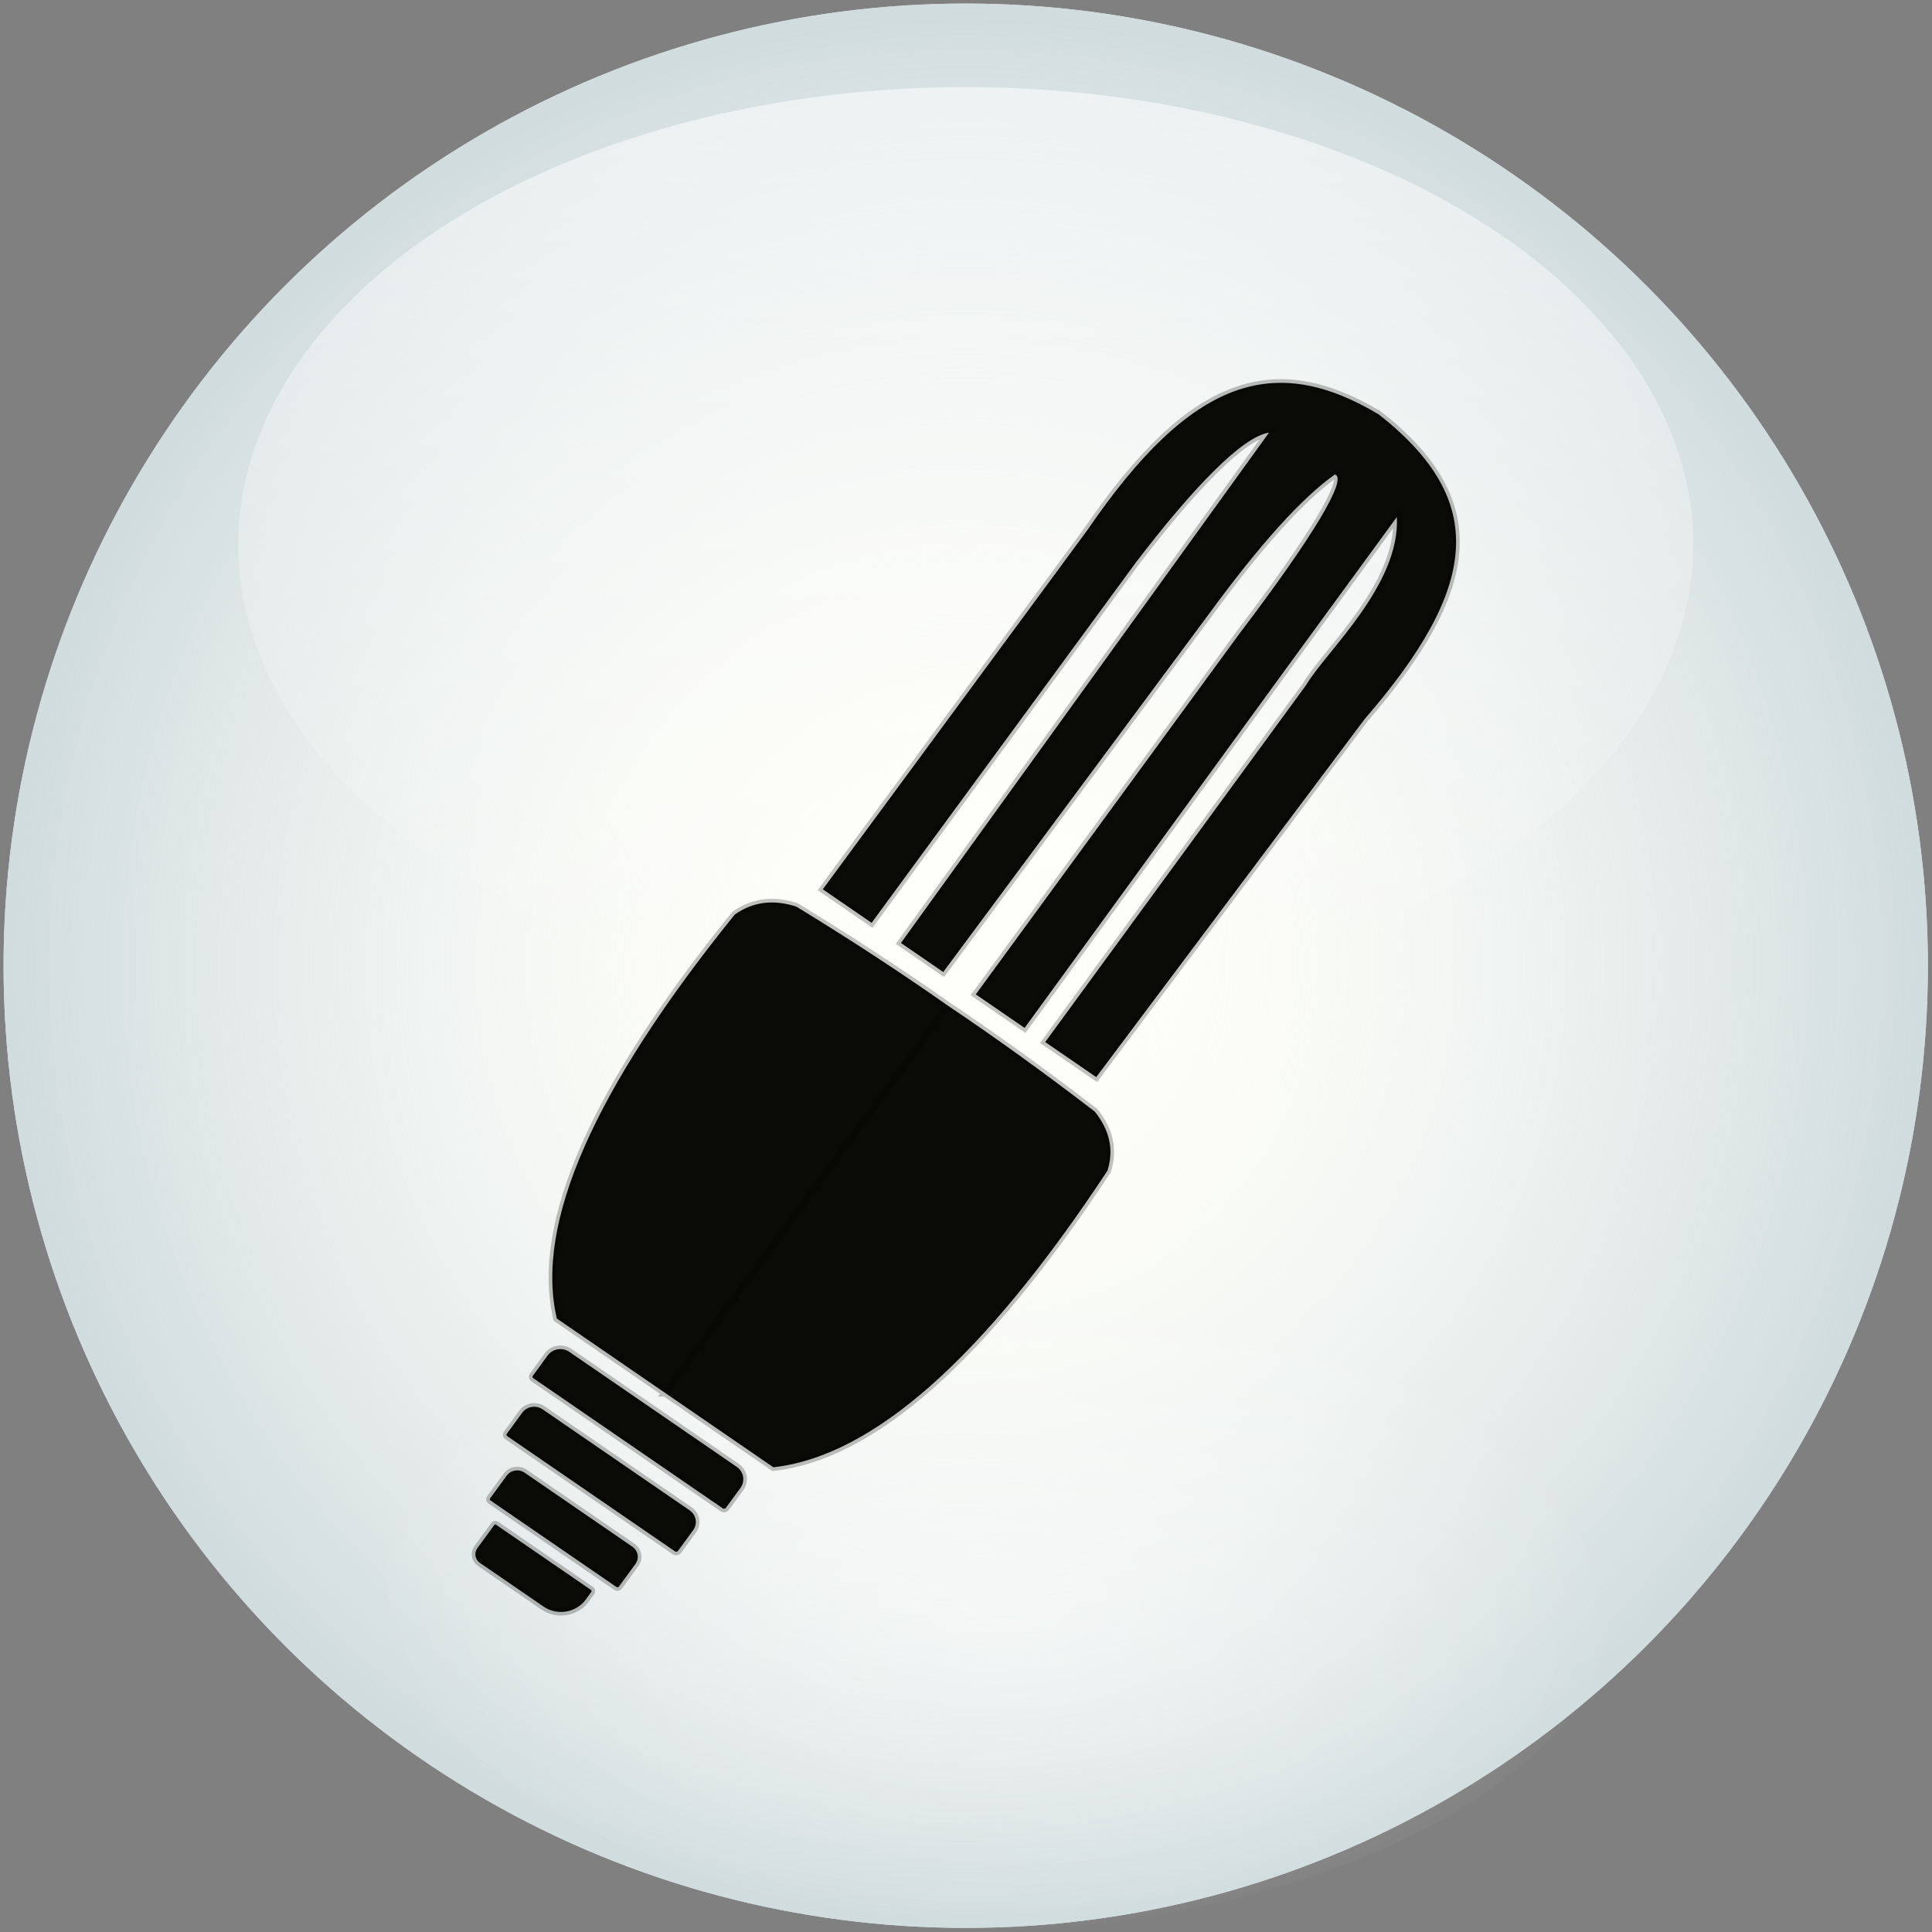
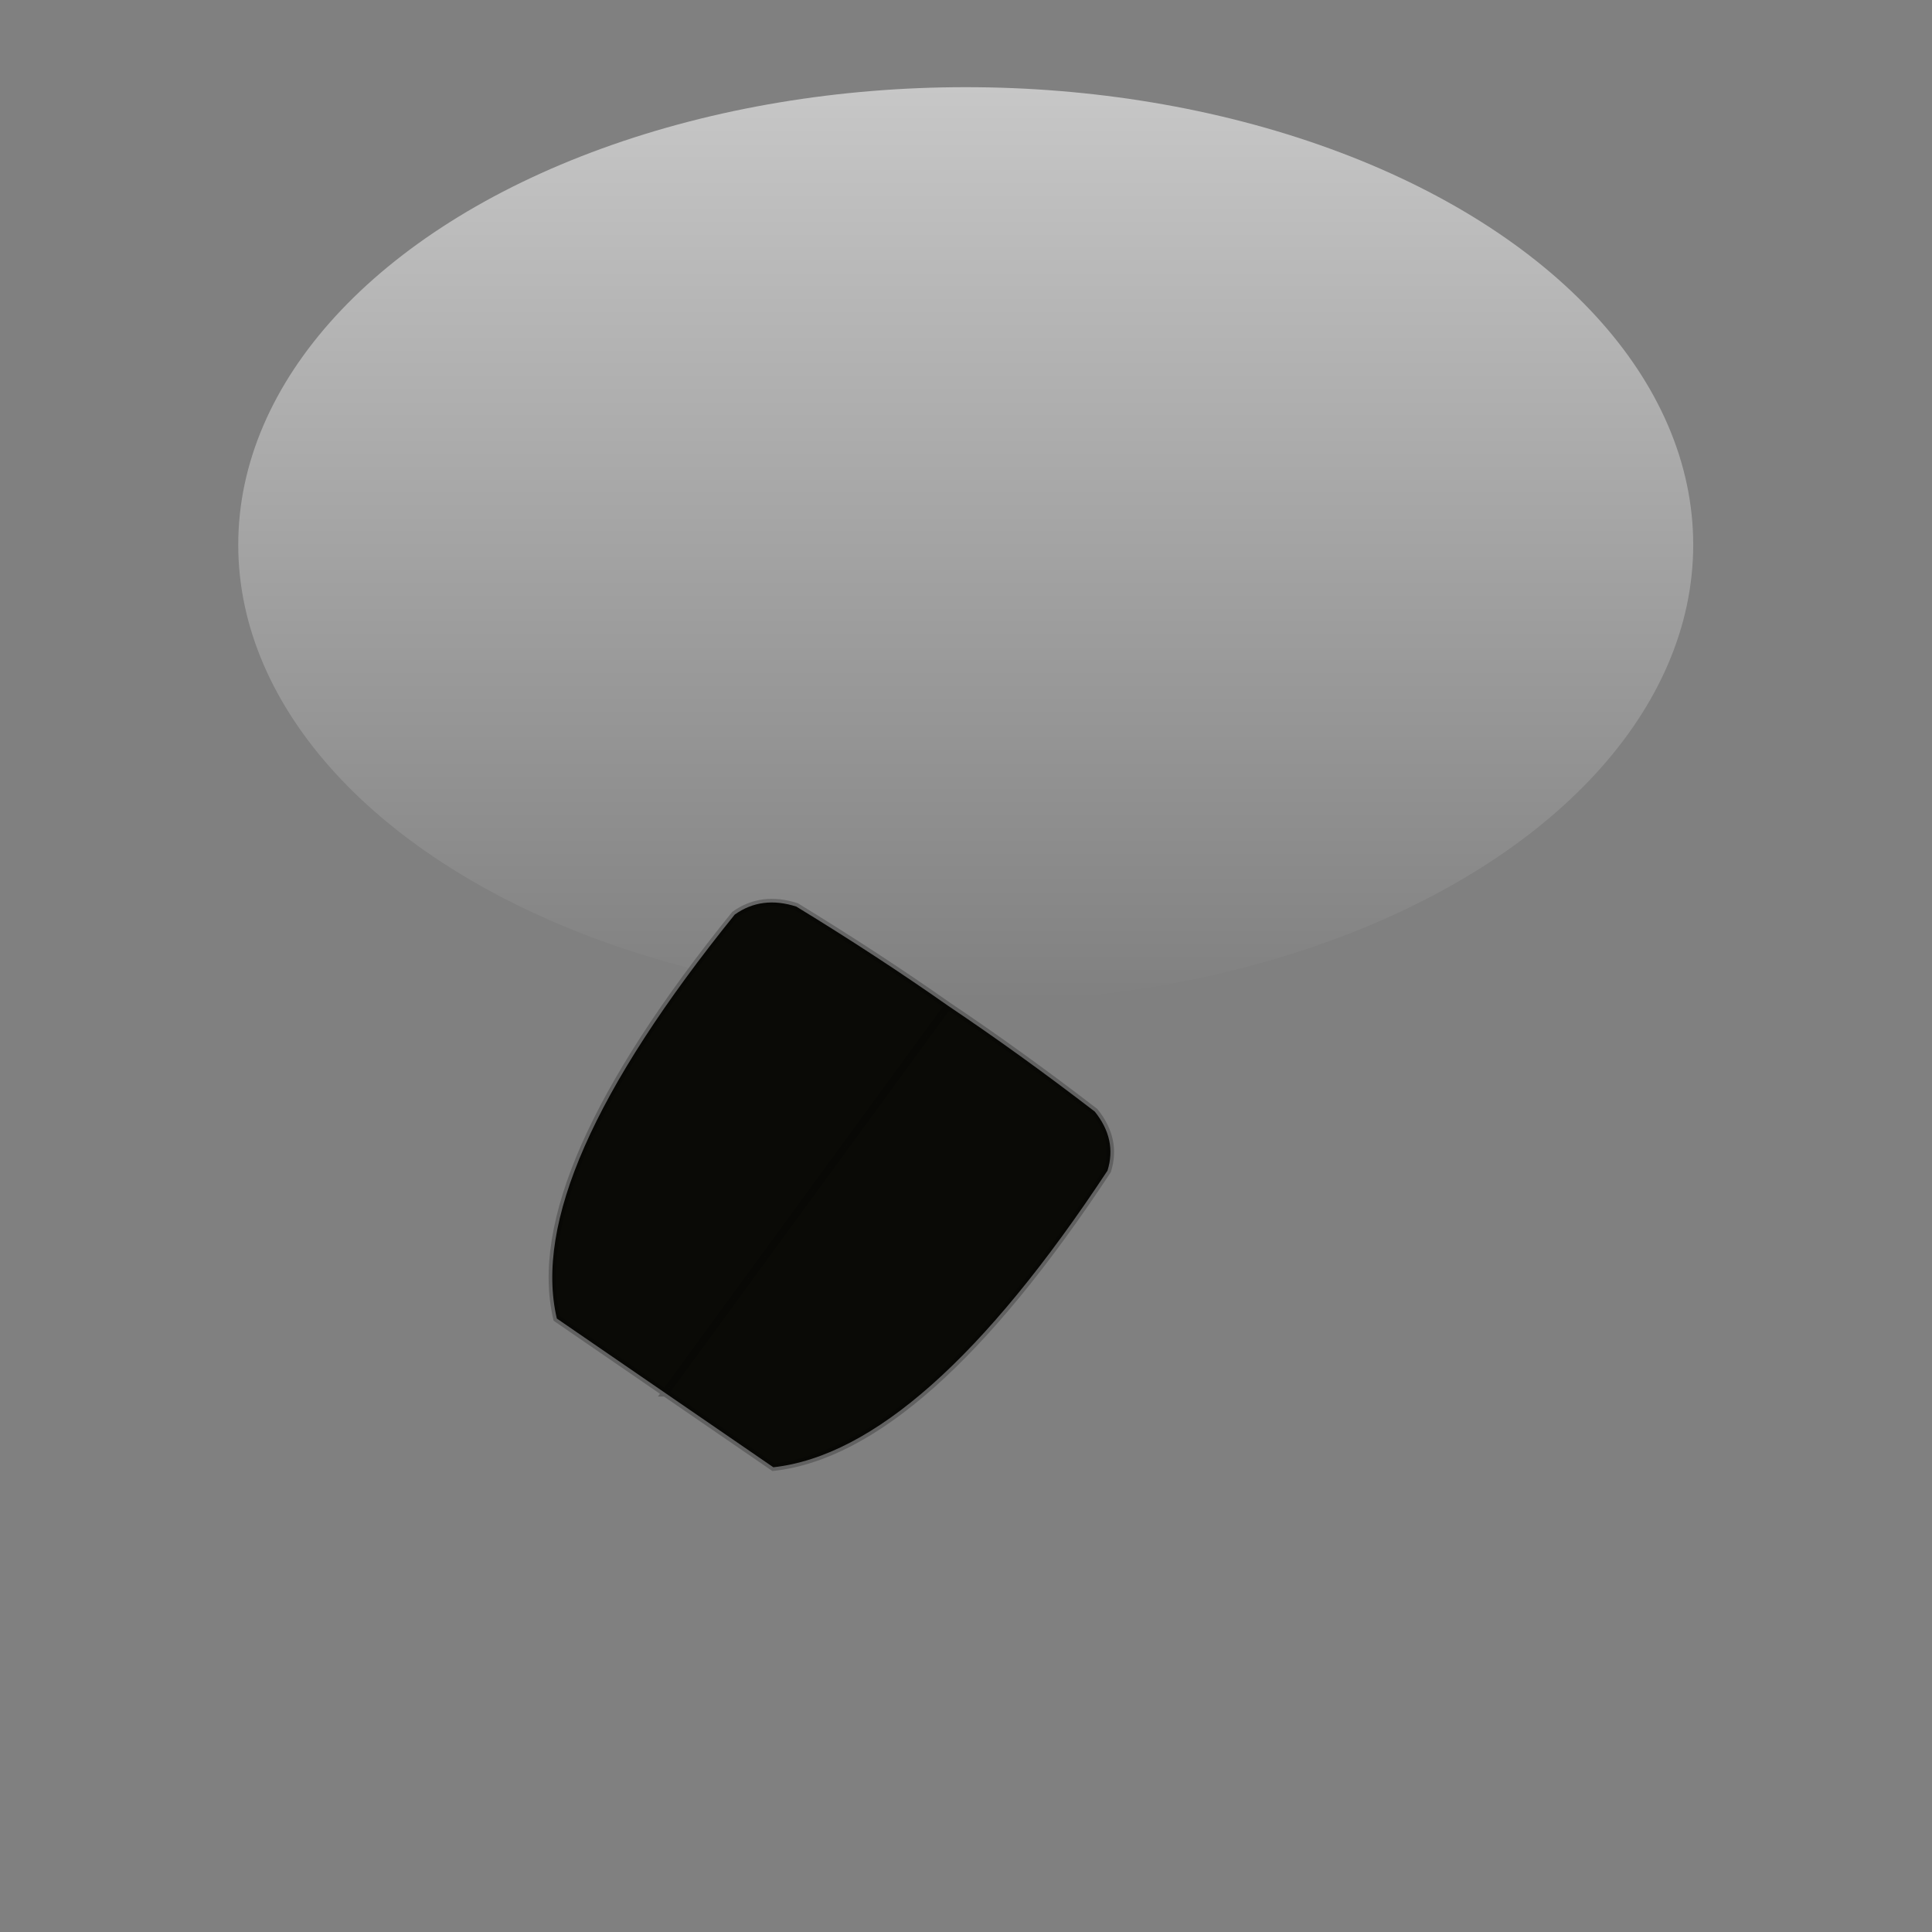
<svg xmlns="http://www.w3.org/2000/svg" viewBox="0 0 1255 1255" xml:space="preserve" style="fill-rule:evenodd;clip-rule:evenodd">
  <rect x="0" y="0" width="1255" height="1255" fill="#808080" stroke="none" />
-   <circle cx="627.322" cy="627.324" r="625.007" style="fill:#fffff9" />
-   <circle cx="627.323" cy="627.323" r="625.007" style="fill:url(#a)" />
-   <path d="M238.133,1057.97c-4.835,-117.333 174.036,-220.078 399.189,-229.3c225.153,-9.221 411.875,78.551 416.71,195.884c4.835,117.333 -174.036,220.079 -399.189,229.3c-225.153,9.221 -411.875,-78.551 -416.71,-195.884Z" style="fill:url(#b)" />
  <ellipse cx="627.322" cy="353.887" rx="472.567" ry="297.26" style="fill:url(#c)" />
-   <path d="M895.652,269.216c71.472,56.166 65.022,112.142 -9.104,197.779l-174.456,232.681l-33.137,-22.765l169.555,-232.002c12.359,-21.198 61.217,-64.793 58.865,-109.053l-72.247,98.854l-169.556,233.016l-31.717,-21.788l171.042,-234.016c48.705,-64.151 70.641,-101.208 62.25,-103.701c-21.301,14.963 -48.525,45.084 -81.67,90.363l-172.764,232.83l-27.486,-18.882l239.086,-331.484c-17.331,2.529 -49.795,36.237 -86.7,84.66l-171.42,233.751l-31.717,-21.783l171.927,-233.412c67.972,-99.403 121.788,-115.322 189.249,-75.048Z" style="fill:#0a0a06;fill-rule:nonzero;stroke:#000;stroke-opacity:.24;stroke-width:4.72px" />
  <path d="M432.037,904.812l-70.33,-48.311c-14.461,-61.624 24.057,-149.089 115.554,-262.394c11.681,-8.319 25.028,-10.049 40.041,-5.191c35.074,21.428 67.918,42.896 98.533,64.407l-183.798,251.489Zm-0,0l70.324,48.307c64.768,-7.203 137.116,-71.43 217.046,-192.682c4.223,-13.443 1.481,-26.225 -8.228,-38.344c-32.479,-24.978 -64.261,-47.901 -95.344,-68.77l-183.798,251.489Z" style="fill:#0a0a06;stroke:#000;stroke-opacity:.24;stroke-width:4.72px" />
-   <path d="m369.883 878.183 108.673 74.643c4.576 3.143 5.651 9.296 2.41 13.738l-9.419 12.882c-.473.651-1.401.805-2.07.344l-123.079-84.539c-.526-.363-.65-1.07-.277-1.582l9.6-13.138c3.242-4.437 9.591-5.492 14.162-2.348ZM352.527 915.523l95.445 65.56c4.308 2.958 5.326 8.753 2.271 12.934l-9.811 13.421c-.449.614-1.324.758-1.955.326l-109.009-74.88c-.497-.34-.612-1.01-.263-1.489l9.983-13.659c3.055-4.181 9.032-5.171 13.339-2.213ZM340.756 956.616l70.029 48.106c3.738 2.567 4.623 7.6 1.969 11.232l-10.685 14.617c-.387.535-1.148.66-1.693.283l-81.813-56.198c-.431-.293-.531-.874-.23-1.293l10.834-14.822c2.654-3.632 7.846-4.492 11.589-1.925ZM311.774 1015.24l41.27 28.346c8.869 6.092 21.18 4.051 27.472-4.558l3.557-4.869c.33-.456.22-1.084-.244-1.405l-61.604-42.311c-.368-.251-.875-.168-1.133.186l-10.997 15.045c-2.261 3.092-1.506 7.38 1.679 9.566Z" style="fill:#0a0a06;fill-rule:nonzero;stroke:#000;stroke-opacity:.24;stroke-width:4.72px;stroke-miterlimit:10" />
  <defs>
    <radialGradient id="a" cx="0" cy="0" r="1" gradientUnits="userSpaceOnUse" gradientTransform="translate(627.323 627.323) scale(625.007)">
      <stop offset="0" style="stop-color:#fff;stop-opacity:0" />
      <stop offset="1" style="stop-color:#c6d4d7;stop-opacity:.82" />
    </radialGradient>
    <radialGradient id="b" cx="0" cy="0" r="1" gradientUnits="userSpaceOnUse" gradientTransform="matrix(406.827 17.922 -9.514 214.635 646.077 1041.27)">
      <stop offset="0" style="stop-color:#fff;stop-opacity:.5" />
      <stop offset="1" style="stop-color:#fff;stop-opacity:0" />
    </radialGradient>
    <linearGradient id="c" x1="0" y1="0" x2="1" y2="0" gradientUnits="userSpaceOnUse" gradientTransform="rotate(90 285.347 341.975) scale(594.519)">
      <stop offset="0" style="stop-color:#fff;stop-opacity:.56" />
      <stop offset="1" style="stop-color:#fff;stop-opacity:0" />
    </linearGradient>
  </defs>
</svg>